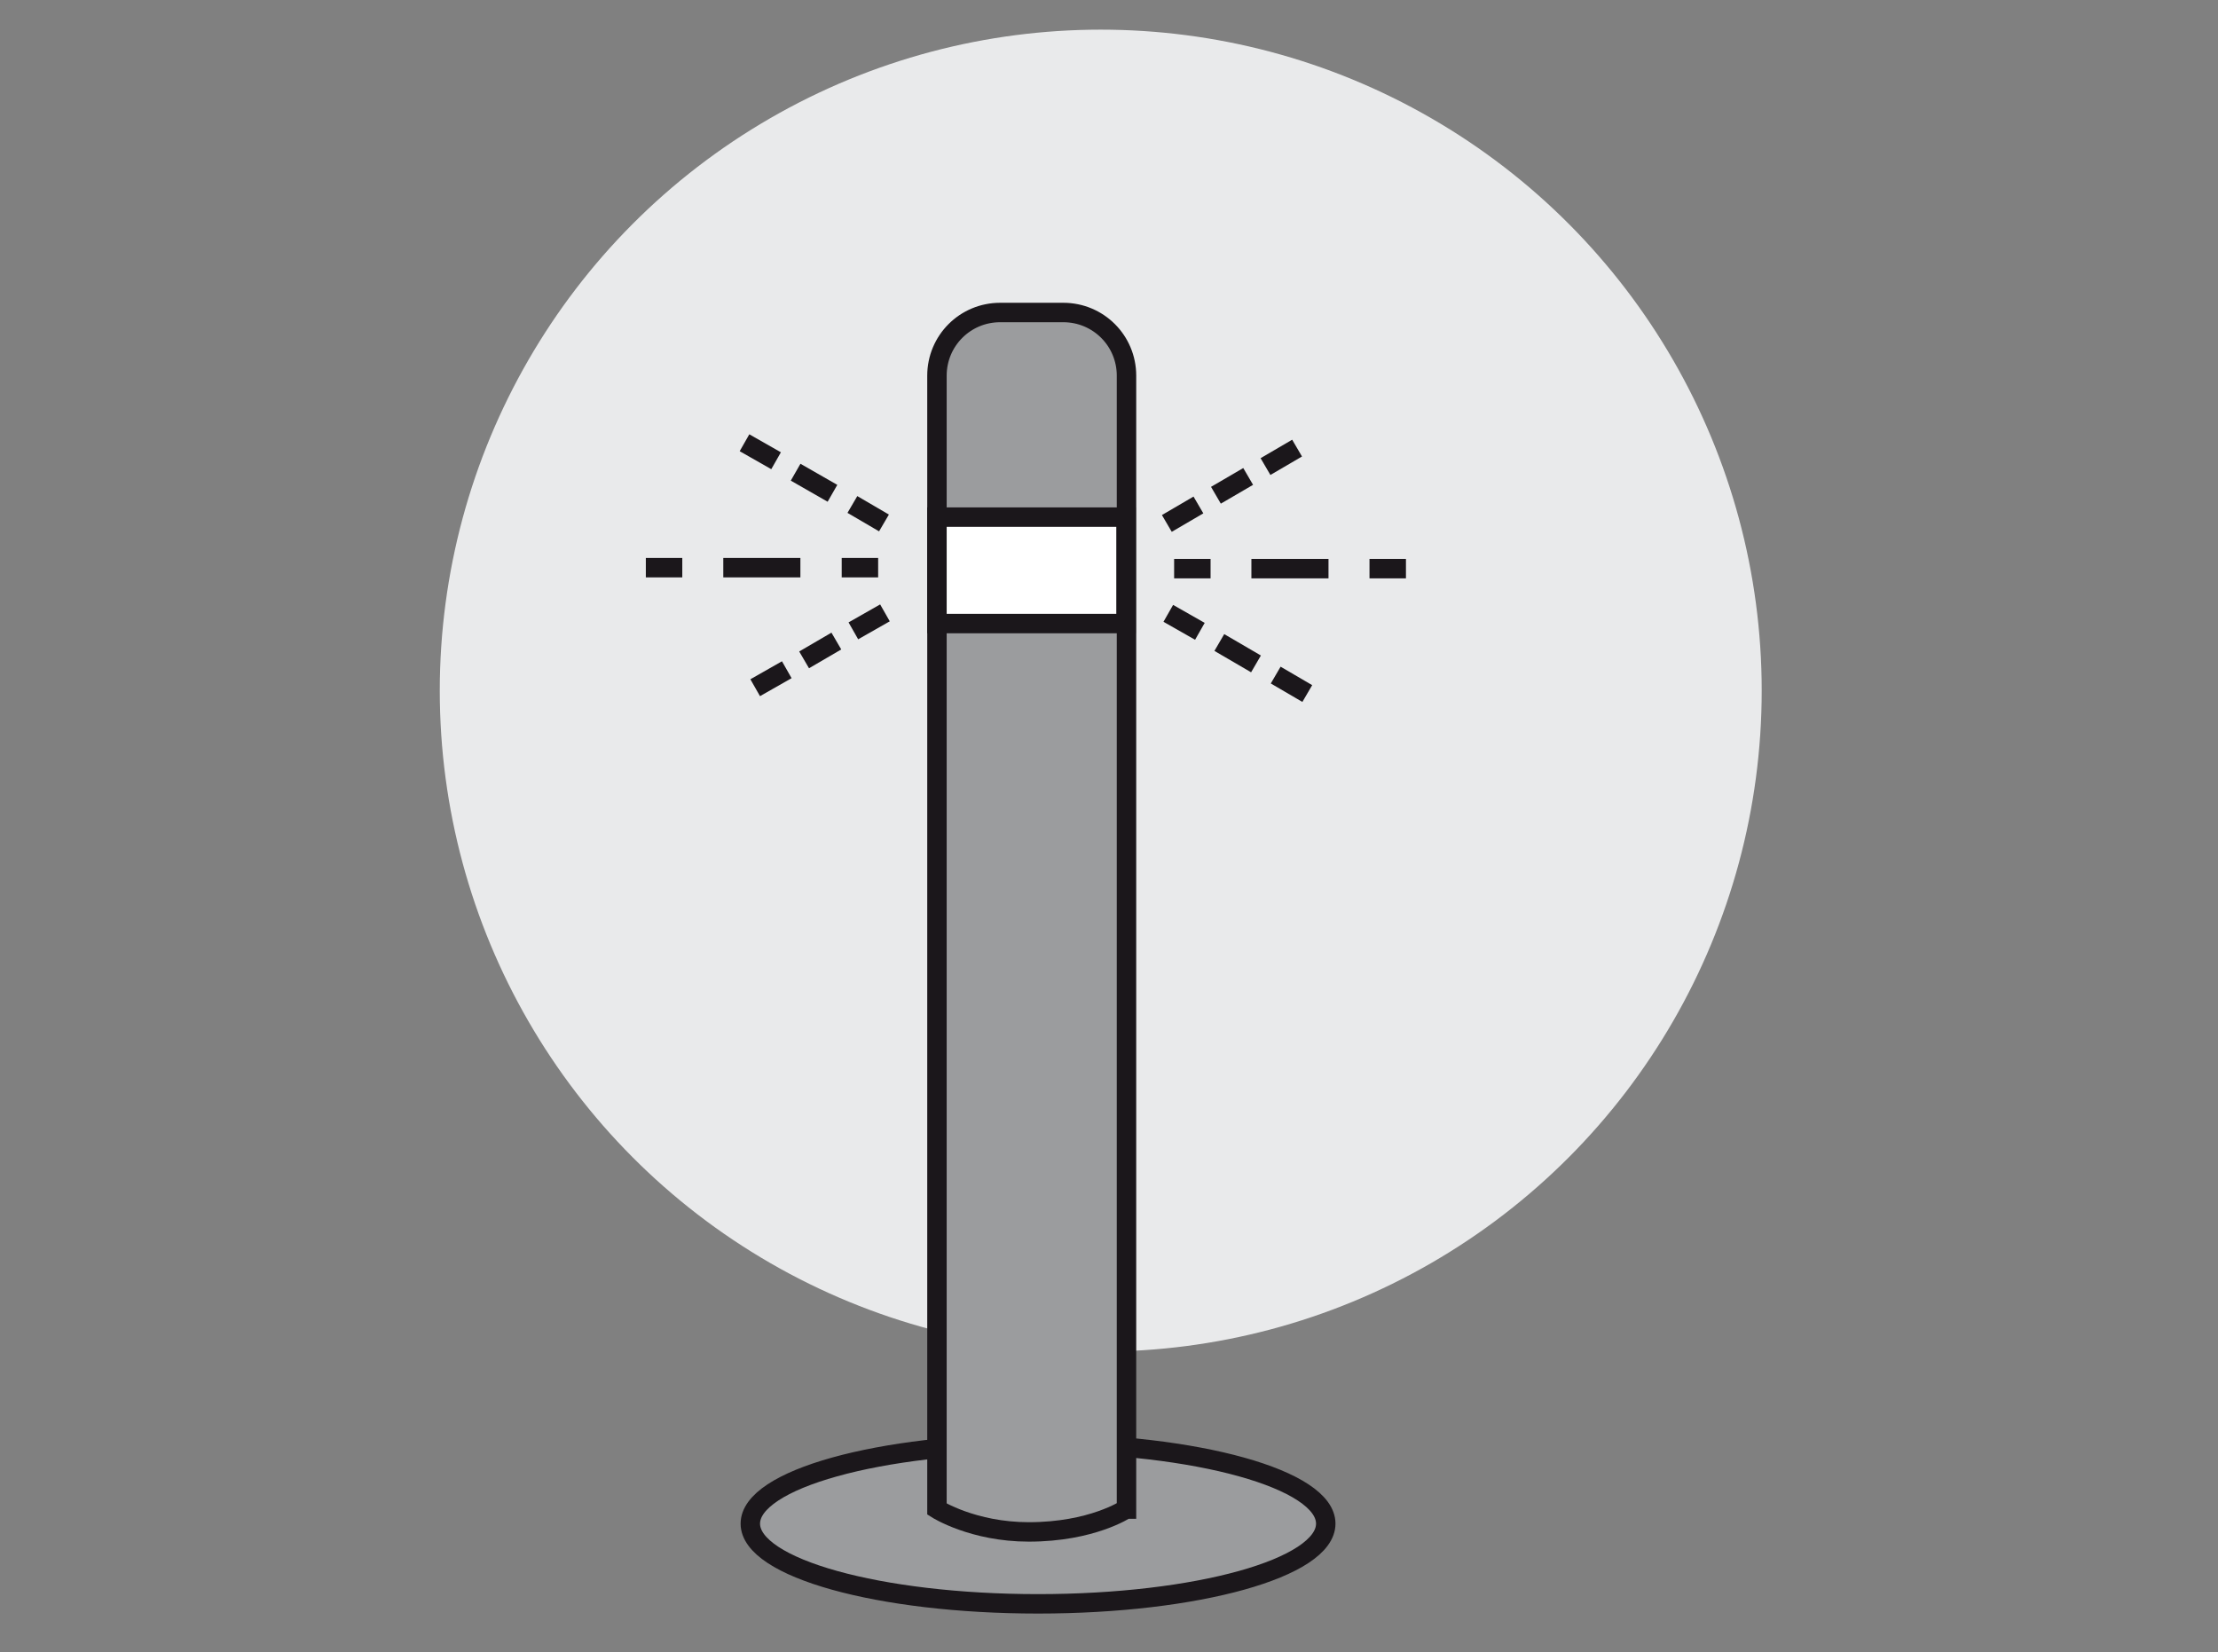
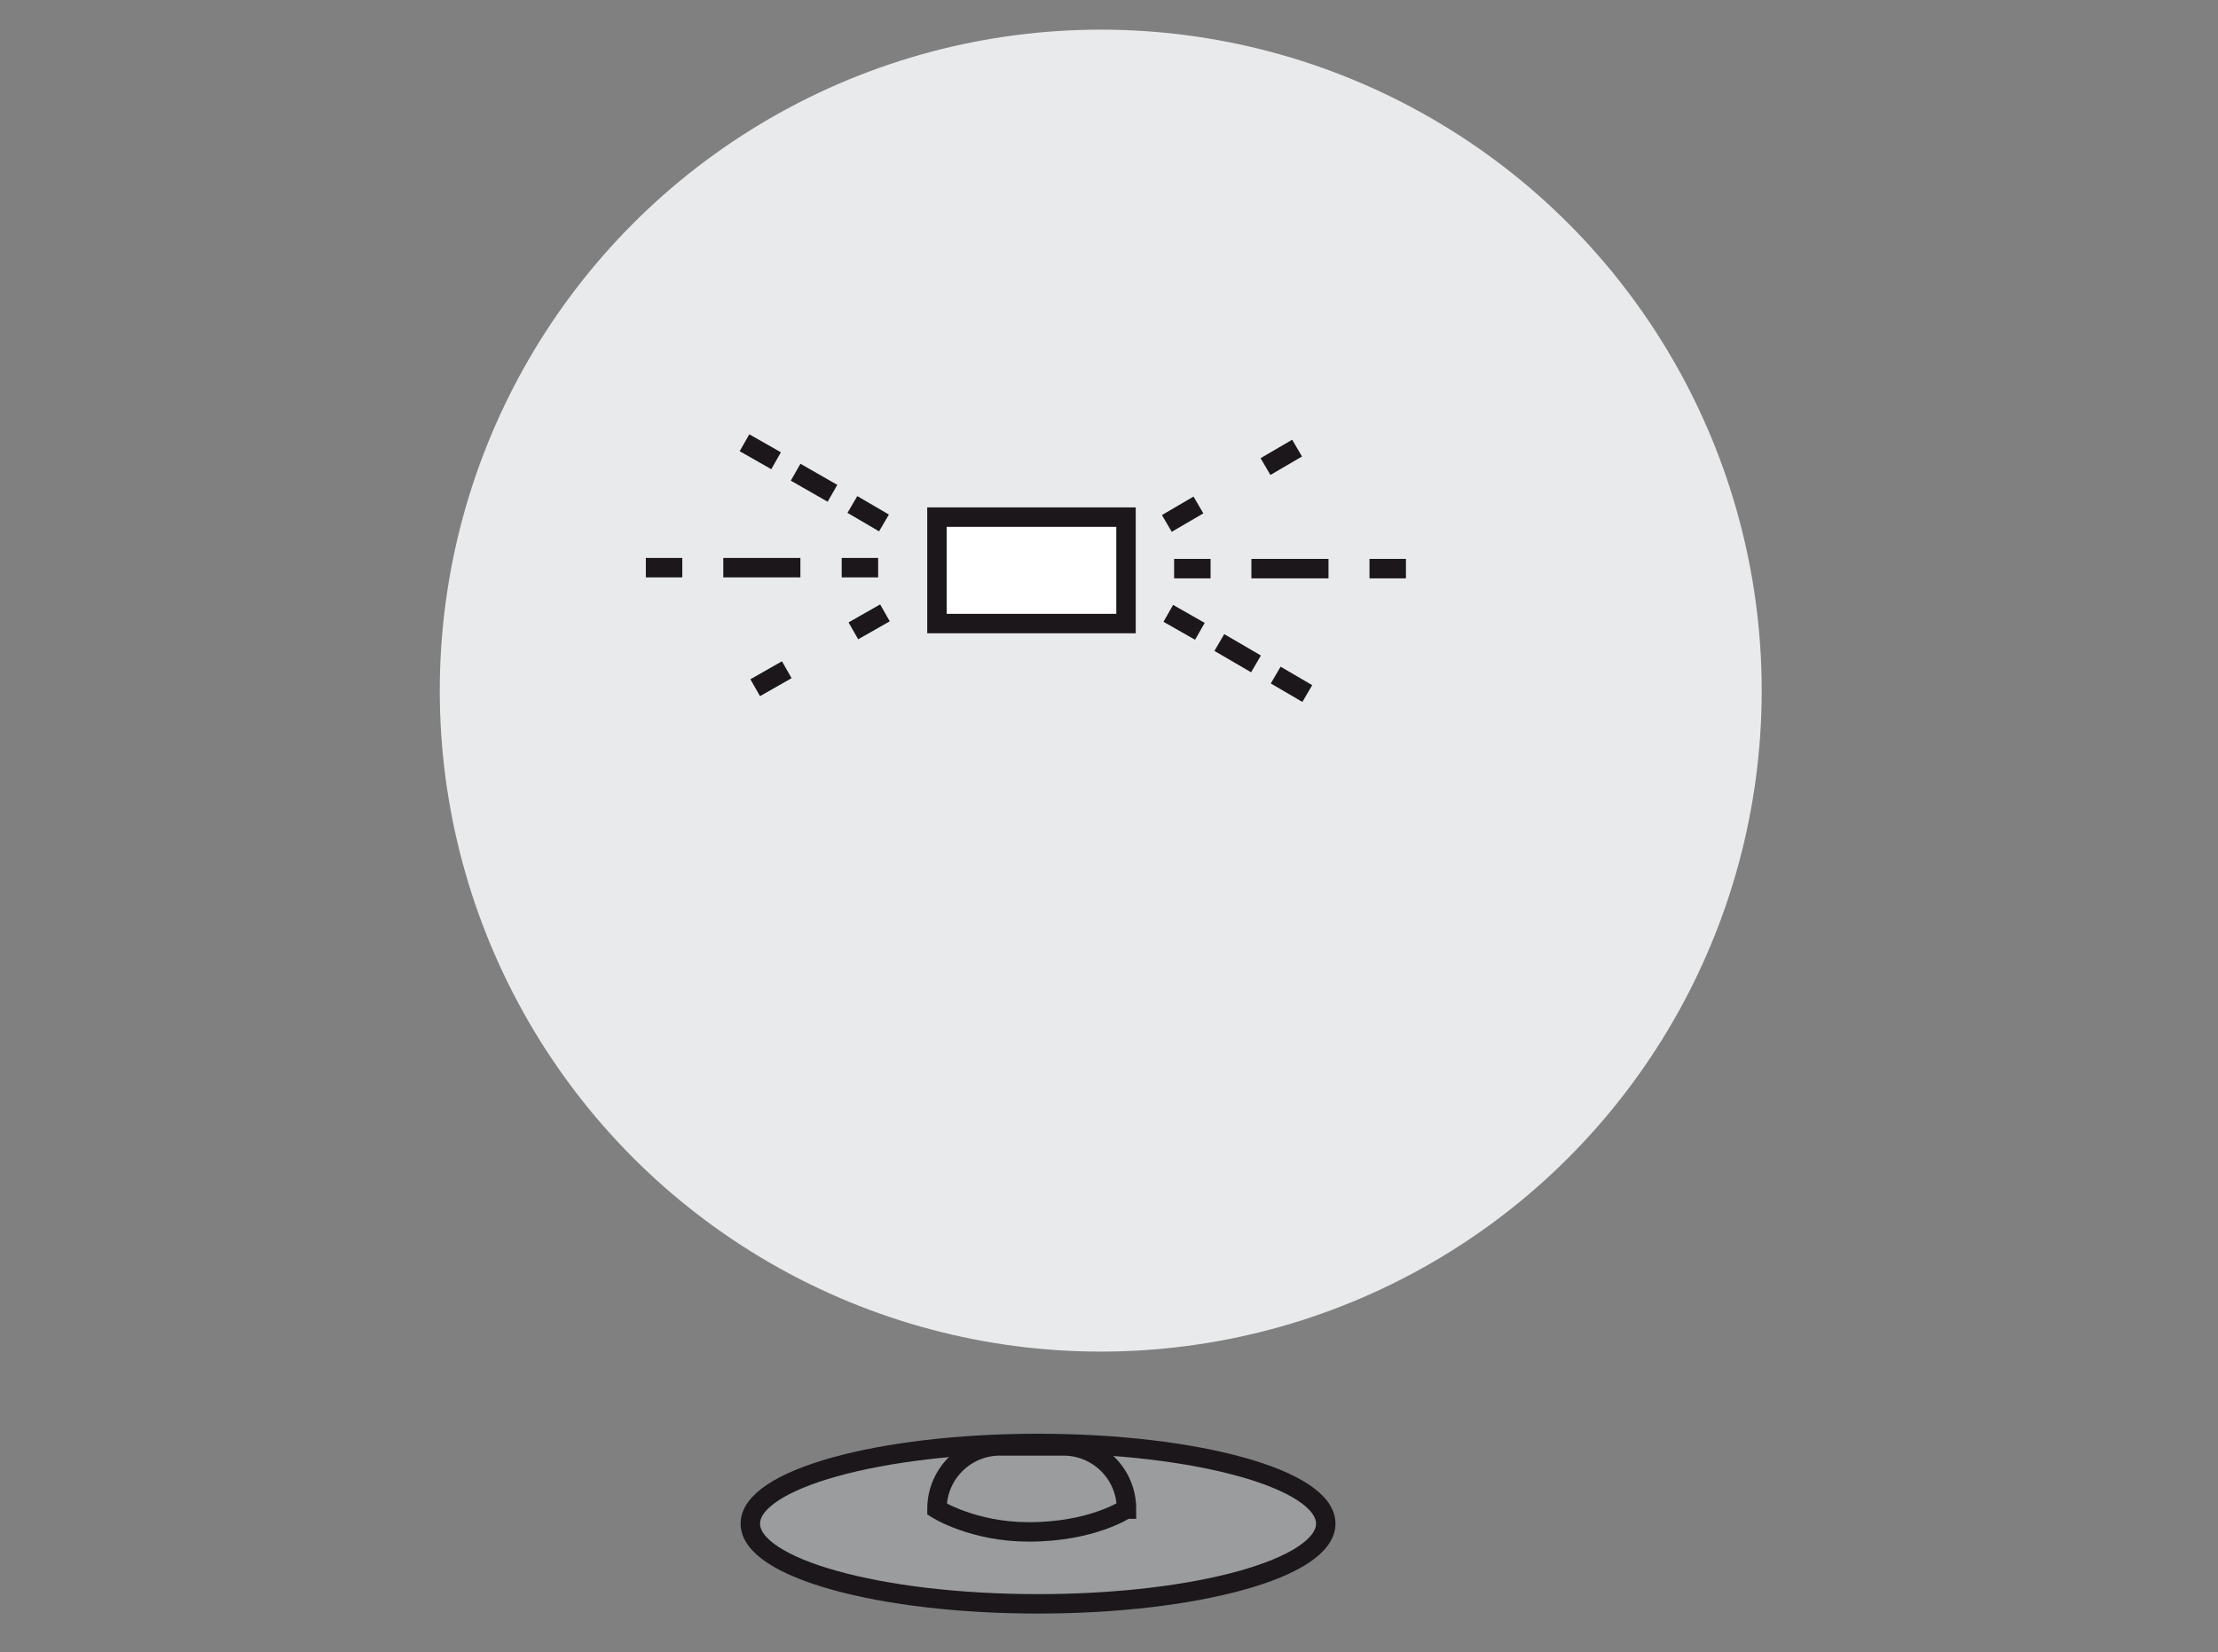
<svg xmlns="http://www.w3.org/2000/svg" version="1.1" width="200" height="149">
  <rect width="100%" height="100%" fill="#808080" stroke="none" />
  <svg version="1.1" id="Ebene_1" x="0" y="0" viewBox="0 0 455 340" style="enable-background:new 0 0 455 340;" xml:space="preserve" width="200" height="149">
    <style type="text/css">
	.st0{fill:#9B9C9E;stroke:#1B171B;stroke-width:4;stroke-linejoin:round;stroke-miterlimit:10;}
	.st1{fill:#E9EAEB;}
	.st2{fill:#9B9C9E;stroke:#1B171B;stroke-width:4;stroke-miterlimit:10;}
	.st3{fill:none;stroke:#1B171B;stroke-width:4;stroke-miterlimit:10;}
	.st4{fill:#FFFFFF;stroke:#1B171B;stroke-width:4;stroke-miterlimit:10;}
	.st5{fill:none;stroke:#1B171B;stroke-width:4;stroke-miterlimit:10;stroke-dasharray:7.681,4.097;}
	.st6{fill:none;stroke:#1B171B;stroke-width:4;stroke-miterlimit:10;stroke-dasharray:15.863,8.46;}
	.st7{fill:none;stroke:#1B171B;stroke-width:4;stroke-miterlimit:10;stroke-dasharray:8.737,4.66;}
</style>
    <ellipse class="st0" cx="212.9" cy="313.5" rx="59.2" ry="16.5" />
    <g>
      <circle class="st1" cx="225.8" cy="142.1" r="136" />
      <g>
-         <path class="st2" d="M231,310.5c0,0-7,4.7-20,4.7c-11.5,0-18.9-4.7-18.9-4.7V77.3c0-7.2,5.8-13,13-13h13c7.2,0,13,5.8,13,13V310.5    z" />
+         <path class="st2" d="M231,310.5c0,0-7,4.7-20,4.7c-11.5,0-18.9-4.7-18.9-4.7c0-7.2,5.8-13,13-13h13c7.2,0,13,5.8,13,13V310.5    z" />
      </g>
    </g>
    <path class="st3" d="M232.9,153" />
-     <path class="st3" d="M194.1,153" />
    <rect x="192.1" y="106.4" class="st4" width="38.9" height="21.9" />
    <g>
      <g>
        <g>
          <line class="st3" x1="181.4" y1="126.1" x2="174.9" y2="129.8" />
-           <line class="st5" x1="171.4" y1="131.9" x2="163" y2="136.8" />
          <line class="st3" x1="161.2" y1="137.8" x2="154.7" y2="141.5" />
        </g>
      </g>
      <g>
        <g>
          <line class="st3" x1="180" y1="116.8" x2="172.5" y2="116.8" />
          <line class="st6" x1="164" y1="116.8" x2="143.9" y2="116.8" />
          <line class="st3" x1="139.7" y1="116.8" x2="132.2" y2="116.8" />
        </g>
      </g>
      <g>
        <g>
          <line class="st3" x1="181.2" y1="107.6" x2="174.7" y2="103.8" />
          <line class="st7" x1="170.6" y1="101.5" x2="161" y2="96" />
          <line class="st3" x1="159" y1="94.8" x2="152.5" y2="91.1" />
        </g>
      </g>
    </g>
    <g>
      <g>
        <g>
          <line class="st3" x1="239.4" y1="107.7" x2="245.9" y2="103.9" />
-           <line class="st5" x1="249.5" y1="101.9" x2="257.9" y2="97" />
          <line class="st3" x1="259.7" y1="96" x2="266.2" y2="92.2" />
        </g>
      </g>
      <g>
        <g>
          <line class="st3" x1="240.9" y1="117" x2="248.4" y2="117" />
          <line class="st6" x1="256.8" y1="117" x2="276.9" y2="117" />
          <line class="st3" x1="281.1" y1="117" x2="288.6" y2="117" />
        </g>
      </g>
      <g>
        <g>
          <line class="st3" x1="239.7" y1="126.2" x2="246.2" y2="129.9" />
          <line class="st7" x1="250.2" y1="132.2" x2="259.8" y2="137.8" />
          <line class="st3" x1="261.8" y1="138.9" x2="268.3" y2="142.7" />
        </g>
      </g>
    </g>
  </svg>
</svg>